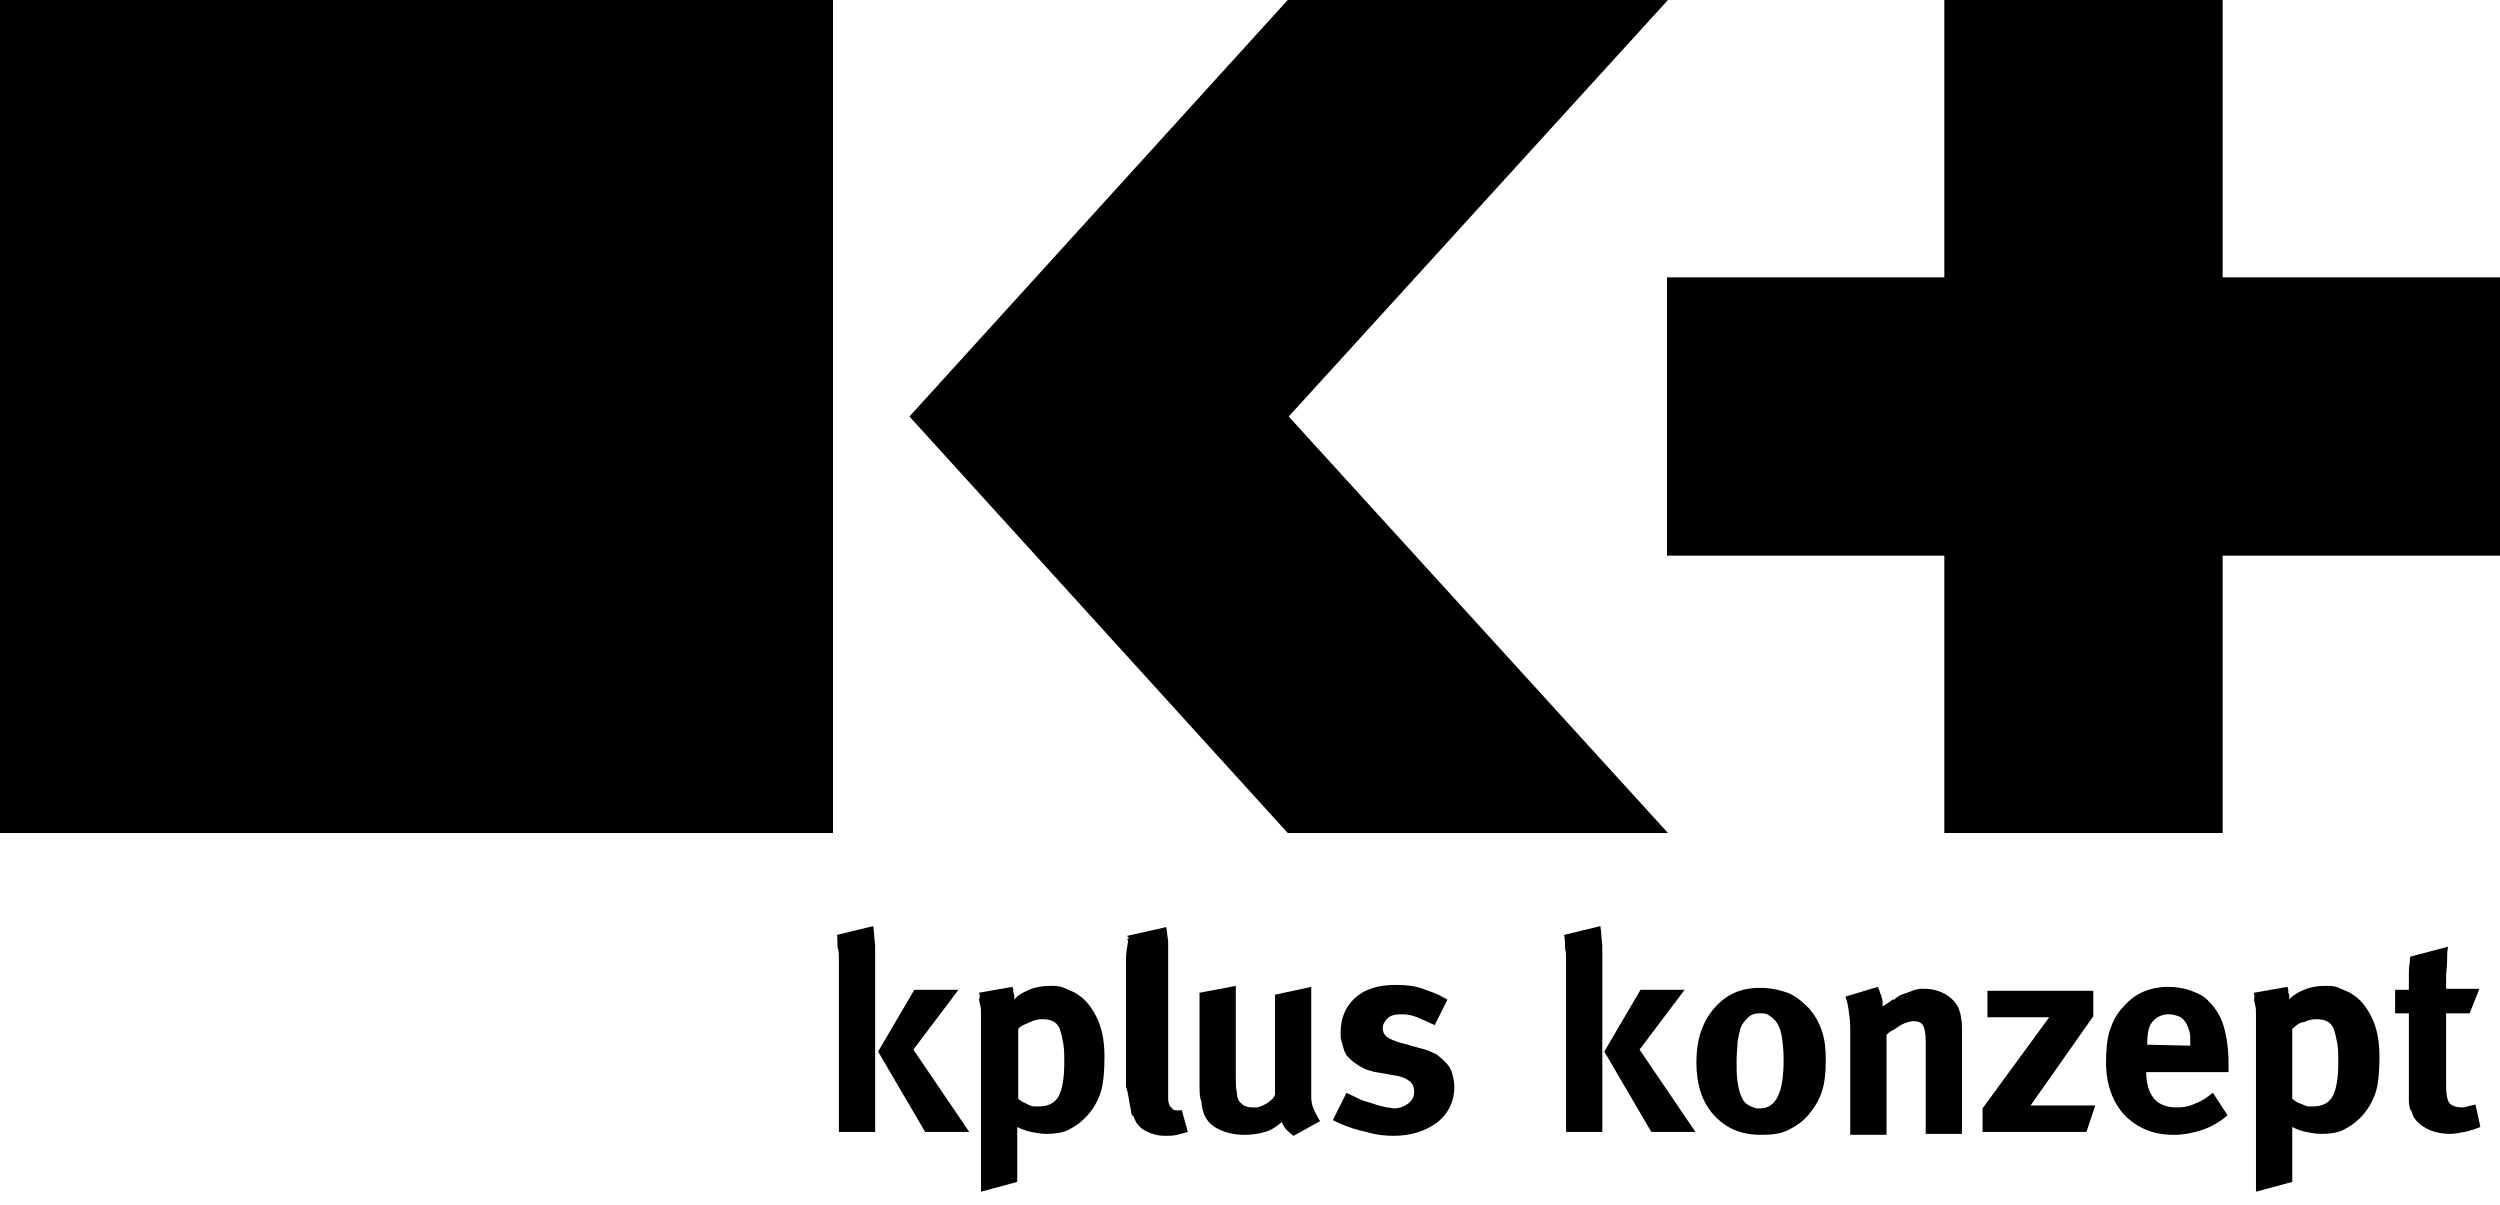
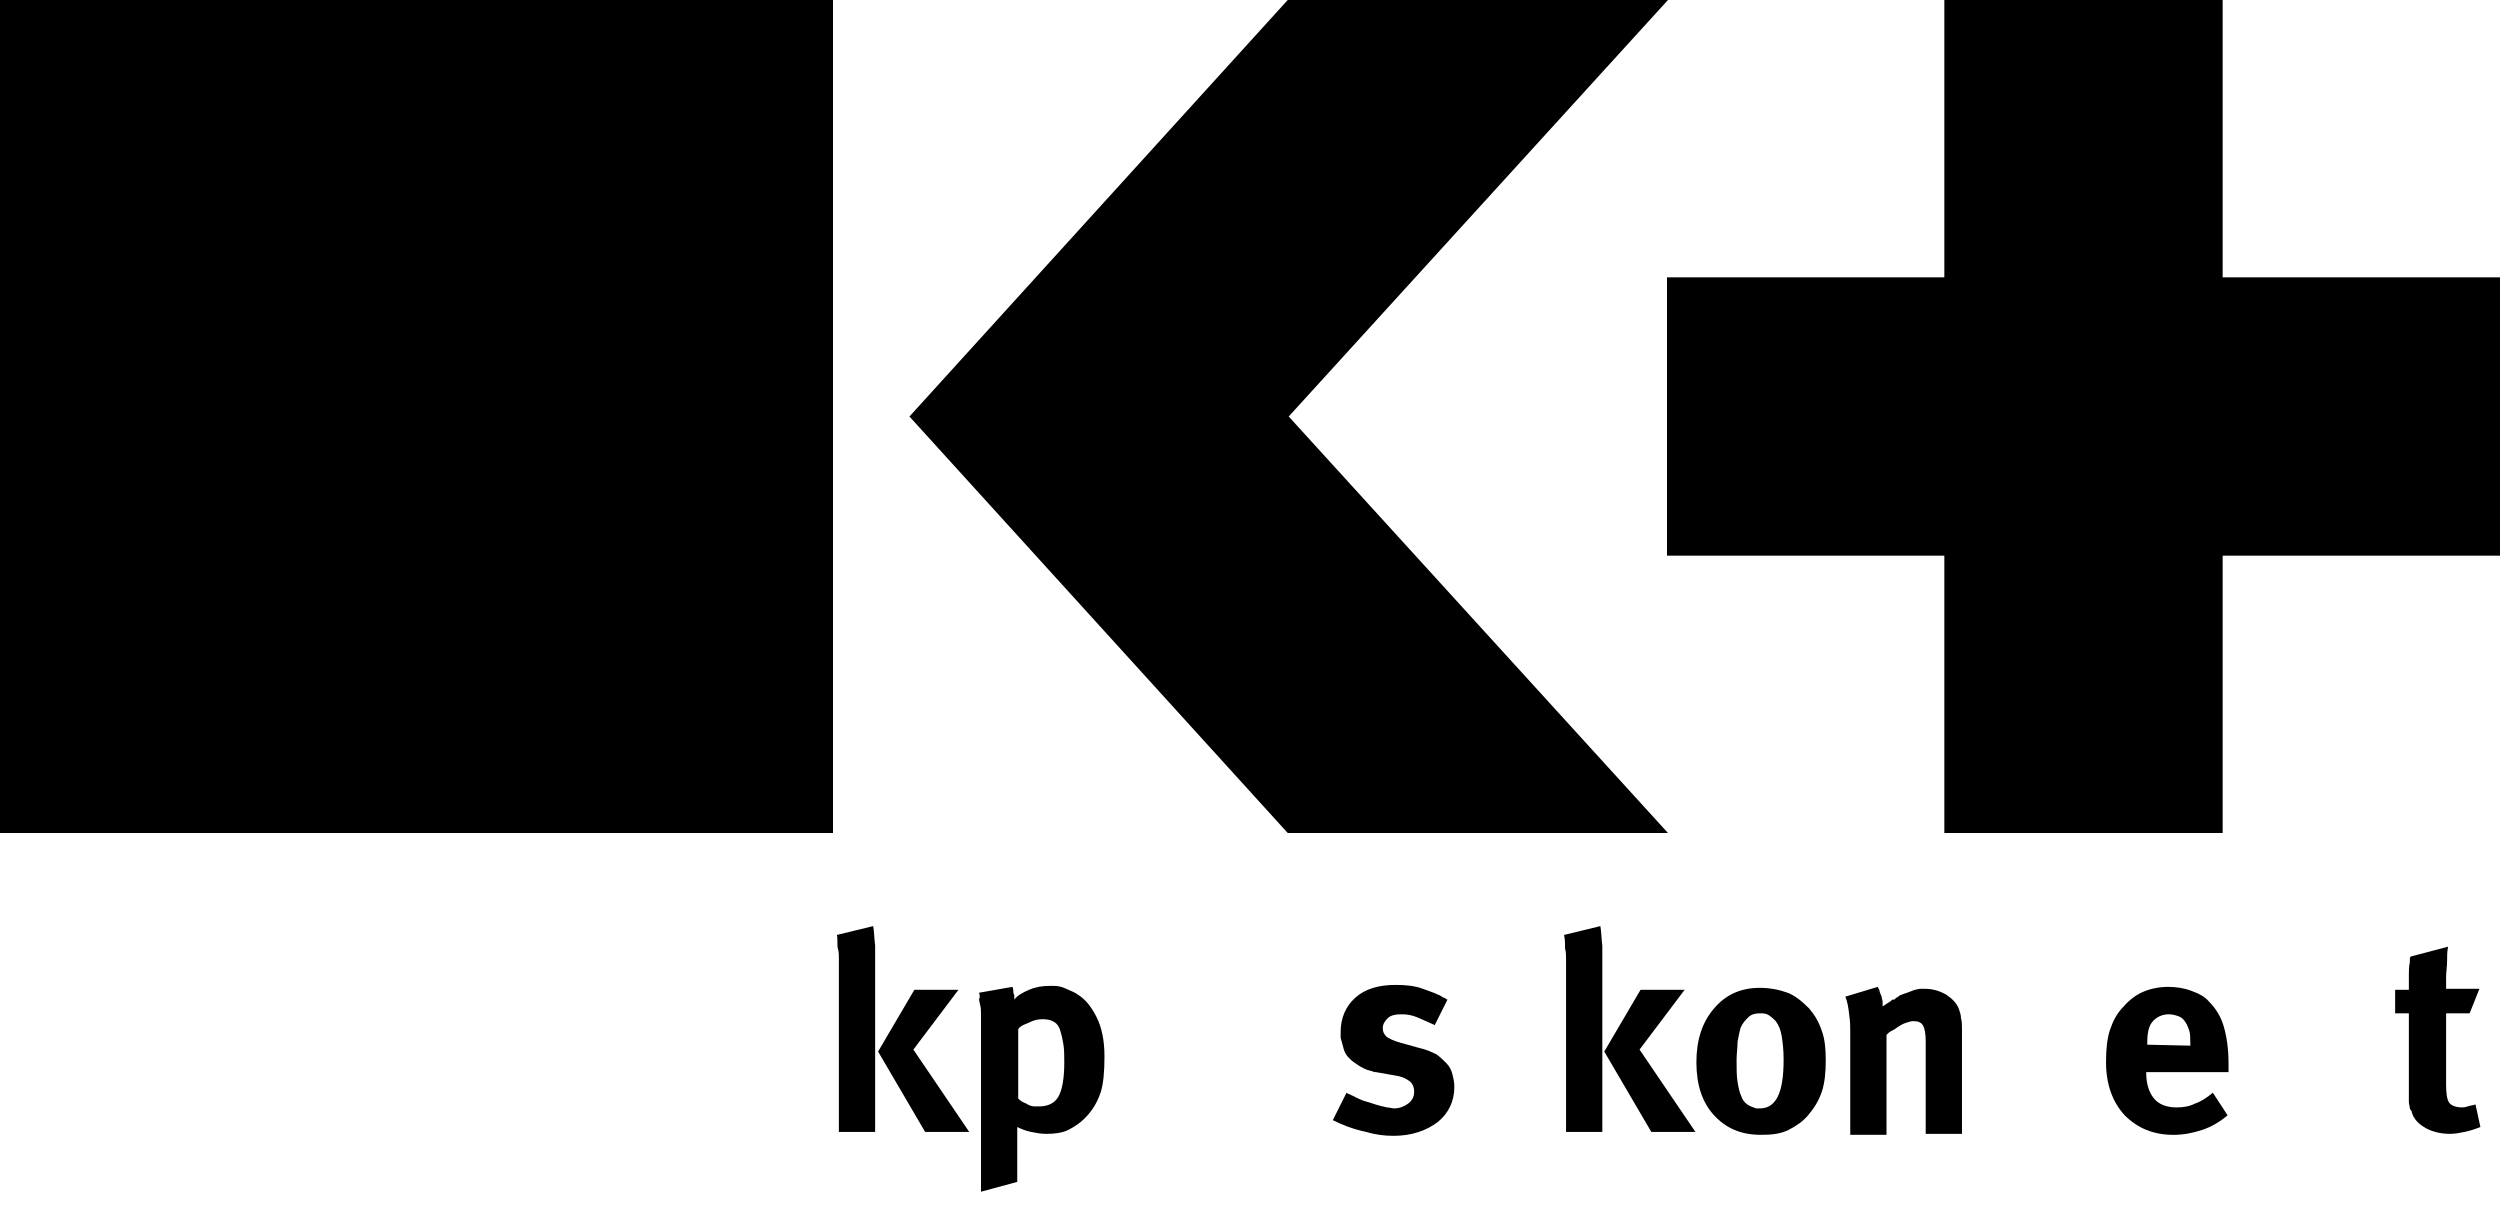
<svg xmlns="http://www.w3.org/2000/svg" version="1.1" id="Ebene_1" x="0px" y="0px" viewBox="0 0 255.1 123" style="enable-background:new 0 0 255.1 123;" xml:space="preserve">
  <g>
    <rect y="0" width="85" height="85" />
    <polygon points="226.8,28.3 226.8,0 198.4,0 198.4,28.3 170.1,28.3 170.1,56.7 198.4,56.7 198.4,85 226.8,85 226.8,56.7 255.1,56.7 255.1,28.3 " />
    <polygon points="131.4,0 92.8,42.5 131.4,85 170.2,85 131.5,42.5 170.2,0 " />
  </g>
  <g>
    <path d="M85.4,95.4l3.7-0.9c0.1,0.5,0.1,1.2,0.2,2c0,0.8,0,1.7,0,2.7v16.3h-3.7V99.2v-0.7c0-0.2,0-0.4,0-0.6c0-0.4,0-0.8-0.1-1.1 S85.5,95.9,85.4,95.4z M89.6,107.3l3.7-6.3h4.5l-4.6,6.1l5.7,8.4h-4.5L89.6,107.3z" />
    <path d="M99.9,101.3l3.4-0.6c0.1,0.2,0.1,0.3,0.1,0.5c0,0.2,0.1,0.3,0.1,0.4c0,0.1,0,0.2,0,0.2s0,0.2,0,0.2c0.3-0.4,0.8-0.7,1.5-1 c0.7-0.3,1.4-0.4,2.1-0.4h0.2h0.2c0.5,0,0.9,0.1,1.3,0.3c0.4,0.2,0.8,0.3,1.2,0.6c0.8,0.5,1.4,1.3,1.9,2.3s0.8,2.3,0.8,4 c0,1.5-0.1,2.8-0.4,3.7c-0.3,0.9-0.8,1.8-1.6,2.6c-0.5,0.5-1.1,0.9-1.7,1.2c-0.6,0.3-1.4,0.4-2.2,0.4c-0.6,0-1.1-0.1-1.6-0.2 s-1-0.3-1.4-0.5c0,0.1,0,0.1,0,0.2c0,0.1,0,0.2,0,0.3v0.4v0.2v4.5l-3.7,1V105c0-0.6,0-1.2,0-1.5c0-0.4,0-0.7-0.1-1l-0.1-0.5 C100,101.7,100,101.6,99.9,101.3z M103.9,105v7.1c0.2,0.2,0.5,0.4,0.8,0.5c0.3,0.2,0.6,0.3,0.9,0.3c0.1,0,0.1,0,0.2,0 c0.1,0,0.1,0,0.2,0c0.9,0,1.6-0.3,2-1c0.4-0.7,0.6-1.9,0.6-3.5c0-0.7,0-1.3-0.1-1.9s-0.2-1-0.3-1.3c-0.1-0.4-0.3-0.7-0.6-0.9 c-0.3-0.2-0.7-0.3-1.2-0.3c-0.5,0-0.9,0.1-1.3,0.3S104.2,104.6,103.9,105z" />
-     <path d="M115,95.5l4-0.9c0.1,0.4,0.1,0.9,0.2,1.4c0,0.5,0,1.3,0,2.4v11.3c0,1.2,0,2,0,2.4c0,0.4,0.1,0.6,0.2,0.8c0,0,0,0,0,0 c0.1,0.1,0.2,0.2,0.3,0.3s0.3,0.1,0.4,0.1h0.1h0.1c0,0,0.1,0,0.1,0c0,0,0.1,0,0.2,0l0.6,2.2c-0.3,0.1-0.7,0.2-1.1,0.3 c-0.4,0.1-0.8,0.1-1.2,0.1c-0.8,0-1.4-0.2-2-0.5s-1-0.8-1.2-1.4c0-0.1,0-0.1-0.1-0.1c0,0,0-0.1-0.1-0.1c-0.1-0.3-0.1-0.6-0.2-1 s-0.1-1-0.4-1.9V99.9c0-0.8,0-1.5,0-2.1c0-0.6,0.1-1.1,0.2-1.7c0-0.1,0-0.2-0.1-0.3C115.3,95.8,115.2,95.7,115,95.5z" />
-     <path d="M122.4,110.6v-9.3l3.7-0.7v9.3c0,0.6,0,1.2,0.1,1.5c0,0.4,0.1,0.7,0.2,0.9c0.1,0.2,0.3,0.3,0.5,0.5 c0.3,0.1,0.5,0.2,0.8,0.2c0.1,0,0.2,0,0.3,0c0.1,0,0.2,0,0.3,0c0.4-0.1,0.8-0.3,1.1-0.5c0.4-0.3,0.6-0.5,0.7-0.8v-10.2l3.7-0.8 v11.1v0.1v0.1c0,0.4,0.1,0.9,0.3,1.3c0.2,0.4,0.4,0.8,0.6,1.1l-2.7,1.5c-0.3-0.2-0.5-0.4-0.7-0.6c-0.2-0.2-0.4-0.5-0.5-0.8 c-0.5,0.4-1,0.8-1.7,1s-1.4,0.3-2.1,0.3c-1,0-1.9-0.2-2.7-0.6s-1.3-1-1.5-1.7c-0.1-0.3-0.2-0.7-0.2-1.1 C122.4,112,122.4,111.4,122.4,110.6z" />
    <path d="M136,114.3l1.4-2.8c0.1,0.1,0.2,0.1,0.4,0.2c0.1,0.1,0.3,0.1,0.4,0.2c0.4,0.2,0.8,0.4,1.2,0.5s0.9,0.3,1.3,0.4 c0.3,0.1,0.5,0.1,0.8,0.2c0.3,0,0.5,0.1,0.8,0.1c0.5,0,1-0.2,1.4-0.5c0.4-0.3,0.6-0.7,0.6-1.2c0-0.5-0.2-0.9-0.5-1.1 c-0.4-0.3-0.9-0.5-1.7-0.6l-1.7-0.3c-0.1,0-0.2,0-0.4-0.1c-0.1,0-0.3-0.1-0.4-0.1c-0.3-0.1-0.7-0.3-1-0.5c-0.3-0.2-0.6-0.4-0.8-0.6 l-0.1-0.1c0,0-0.1-0.1-0.1-0.1c-0.2-0.2-0.4-0.5-0.5-0.9c-0.1-0.4-0.2-0.7-0.3-1.1c0-0.1,0-0.2,0-0.3c0-0.1,0-0.2,0-0.3 c0-1.4,0.5-2.6,1.5-3.5c1-0.9,2.4-1.3,4.1-1.3c1.1,0,2,0.1,2.8,0.4c0.8,0.3,1.5,0.5,2.1,0.9c0.1,0,0.1,0,0.2,0.1 c0.1,0,0.1,0.1,0.2,0.1l-1.3,2.6c-0.7-0.3-1.3-0.6-1.8-0.8c-0.5-0.2-1-0.3-1.5-0.3h-0.1h-0.1c-0.5,0-1,0.1-1.3,0.4 c-0.3,0.3-0.5,0.6-0.5,1c0,0.4,0.1,0.6,0.4,0.9c0.3,0.2,0.7,0.4,1.4,0.6l1.8,0.5c0.9,0.2,1.5,0.5,1.9,0.7c0.4,0.3,0.7,0.6,1,0.9 c0.3,0.3,0.5,0.7,0.6,1.1s0.2,0.8,0.2,1.3c0,1.5-0.6,2.7-1.7,3.6c-1.2,0.9-2.7,1.4-4.5,1.4c-0.9,0-1.8-0.1-2.8-0.4 C138,115.2,137,114.8,136,114.3z" />
    <path d="M159.6,95.4l3.7-0.9c0.1,0.5,0.1,1.2,0.2,2c0,0.8,0,1.7,0,2.7v16.3h-3.7V99.2v-0.7c0-0.2,0-0.4,0-0.6c0-0.4,0-0.8-0.1-1.1 C159.7,96.3,159.7,95.9,159.6,95.4z M163.7,107.3l3.7-6.3h4.5l-4.6,6.1l5.7,8.4h-4.5L163.7,107.3z" />
    <path d="M174.9,113.8c-1.2-1.3-1.8-3.1-1.8-5.4c0-2.3,0.6-4.1,1.8-5.5c1.2-1.4,2.7-2.1,4.7-2.1c1,0,2,0.2,2.8,0.5s1.5,0.9,2.2,1.6 c0.6,0.7,1,1.4,1.3,2.3c0.3,0.8,0.4,1.8,0.4,3c0,1.2-0.1,2.3-0.4,3.2c-0.3,0.9-0.8,1.7-1.4,2.4c-0.5,0.6-1.2,1.1-2,1.5 s-1.7,0.5-2.8,0.5C177.6,115.8,176.1,115.1,174.9,113.8z M177.2,108.2c0,0.8,0,1.6,0.1,2.2s0.2,1.1,0.4,1.5 c0.1,0.3,0.3,0.6,0.6,0.8c0.3,0.2,0.6,0.3,0.9,0.4c0.1,0,0.1,0,0.2,0c0.1,0,0.1,0,0.2,0c0.8,0,1.4-0.4,1.8-1.2 c0.4-0.8,0.6-2,0.6-3.8c0-1-0.1-1.8-0.2-2.4s-0.3-1.1-0.6-1.5c-0.2-0.2-0.4-0.4-0.7-0.6s-0.6-0.2-0.9-0.2c-0.5,0-0.9,0.1-1.2,0.4 s-0.6,0.6-0.8,1.1c-0.1,0.4-0.2,0.8-0.3,1.4C177.3,106.9,177.2,107.5,177.2,108.2z" />
    <path d="M188.3,101.7l3.3-1c0.1,0.2,0.2,0.3,0.2,0.5c0.1,0.2,0.1,0.3,0.2,0.5c0,0.2,0.1,0.3,0.1,0.5c0,0.2,0,0.3,0,0.5l0.6-0.4 c0.2-0.1,0.3-0.2,0.4-0.3c0,0,0,0,0.1,0c0,0,0,0,0.1,0c0.1-0.1,0.1-0.1,0.2-0.2c0.1,0,0.2-0.1,0.3-0.2c0.2-0.1,0.5-0.2,0.8-0.3 c0.3-0.1,0.5-0.2,0.8-0.3l0.5-0.1c0.2,0,0.3,0,0.5,0c0.8,0,1.5,0.2,2.2,0.6c0.6,0.4,1.1,0.9,1.3,1.5c0.1,0.3,0.2,0.6,0.2,0.9 c0.1,0.3,0.1,0.7,0.1,1.2v10.6h-3.7v-9.4c0-0.8-0.1-1.4-0.3-1.7c-0.2-0.3-0.5-0.4-1-0.4c-0.2,0-0.5,0.1-0.8,0.2 c-0.3,0.1-0.6,0.3-0.9,0.5c-0.1,0.1-0.3,0.2-0.5,0.3c-0.2,0.1-0.3,0.2-0.5,0.4v10.2h-3.7v-10.4c0-0.6,0-1.2-0.1-1.8 C188.6,102.7,188.5,102.2,188.3,101.7z" />
-     <path d="M202.3,115.5v-2.4l6.8-9.3h-6.3v-2.7h10.8v2.6l-6.4,9.1h6.6l-0.9,2.7H202.3z" />
    <path d="M214.9,108.4c0-1.3,0.1-2.4,0.4-3.3c0.3-0.9,0.7-1.7,1.4-2.4c0.6-0.7,1.3-1.2,2-1.5c0.7-0.3,1.6-0.5,2.5-0.5 c0.8,0,1.6,0.1,2.4,0.4c0.8,0.3,1.4,0.6,1.8,1.1c0.7,0.7,1.2,1.5,1.5,2.5c0.3,1,0.5,2.3,0.5,3.8v0.2v0.1v0.2v0.4h-8.4v0.1 c0,1.1,0.3,2,0.8,2.6s1.3,0.9,2.3,0.9c0.7,0,1.3-0.1,1.9-0.4c0.6-0.2,1.2-0.6,1.8-1.1l1.5,2.3c-0.8,0.7-1.7,1.2-2.6,1.5 s-1.9,0.5-2.9,0.5c-2.1,0-3.7-0.7-5-2C215.6,112.5,214.9,110.7,214.9,108.4z M219.1,106.6L219.1,106.6l4.4,0.1v-0.2 c0-0.5,0-1-0.1-1.3s-0.2-0.6-0.4-0.9c-0.2-0.3-0.4-0.5-0.7-0.6c-0.3-0.1-0.6-0.2-1-0.2c-0.7,0-1.3,0.3-1.7,0.8 S219.1,105.6,219.1,106.6z" />
-     <path d="M230,101.3l3.4-0.6c0.1,0.2,0.1,0.3,0.1,0.5c0,0.2,0.1,0.3,0.1,0.4c0,0.1,0,0.2,0,0.2c0,0.1,0,0.2,0,0.2 c0.3-0.4,0.8-0.7,1.5-1c0.7-0.3,1.4-0.4,2.1-0.4h0.2h0.2c0.5,0,0.9,0.1,1.3,0.3c0.4,0.2,0.8,0.3,1.2,0.6c0.8,0.5,1.4,1.3,1.9,2.3 c0.5,1,0.8,2.3,0.8,4c0,1.5-0.1,2.8-0.4,3.7s-0.8,1.8-1.6,2.6c-0.5,0.5-1.1,0.9-1.7,1.2c-0.6,0.3-1.4,0.4-2.2,0.4 c-0.6,0-1.1-0.1-1.6-0.2c-0.5-0.1-1-0.3-1.4-0.5c0,0.1,0,0.1,0,0.2c0,0.1,0,0.2,0,0.3v0.4v0.2v4.5l-3.7,1V105c0-0.6,0-1.2,0-1.5 c0-0.4,0-0.7-0.1-1l-0.1-0.5C230.1,101.7,230,101.6,230,101.3z M233.9,105v7.1c0.2,0.2,0.5,0.4,0.8,0.5s0.6,0.3,0.9,0.3 c0.1,0,0.1,0,0.2,0c0.1,0,0.1,0,0.2,0c0.9,0,1.6-0.3,2-1c0.4-0.7,0.6-1.9,0.6-3.5c0-0.7,0-1.3-0.1-1.9c-0.1-0.5-0.2-1-0.3-1.3 c-0.1-0.4-0.3-0.7-0.6-0.9c-0.3-0.2-0.7-0.3-1.2-0.3c-0.5,0-0.9,0.1-1.3,0.3C234.7,104.3,234.3,104.6,233.9,105z" />
    <path d="M244.4,103.5V101h1.4c0-0.6,0-1.1,0-1.5c0-0.4,0-0.9,0.1-1.3c0-0.1,0-0.2,0-0.3c0-0.1,0-0.2,0.1-0.3l3.8-1 c-0.1,0.5-0.1,1-0.1,1.5s-0.1,1.1-0.1,1.6c0,0.2,0,0.4,0,0.6v0.6h3.4l-1,2.5h-2.4v7.3c0,0.9,0.1,1.5,0.3,1.8 c0.2,0.3,0.7,0.5,1.3,0.5c0.2,0,0.3,0,0.6-0.1s0.5-0.1,0.8-0.2l0.5,2.3c-0.5,0.2-1.1,0.4-1.6,0.5s-1,0.2-1.5,0.2 c-0.9,0-1.8-0.2-2.5-0.6c-0.7-0.4-1.2-0.9-1.4-1.6c0-0.1,0-0.1-0.1-0.2c0-0.1-0.1-0.1-0.1-0.2c0-0.2-0.1-0.4-0.1-0.7 c0-0.2,0-0.6,0-1.1v-7.9H244.4z" />
  </g>
</svg>